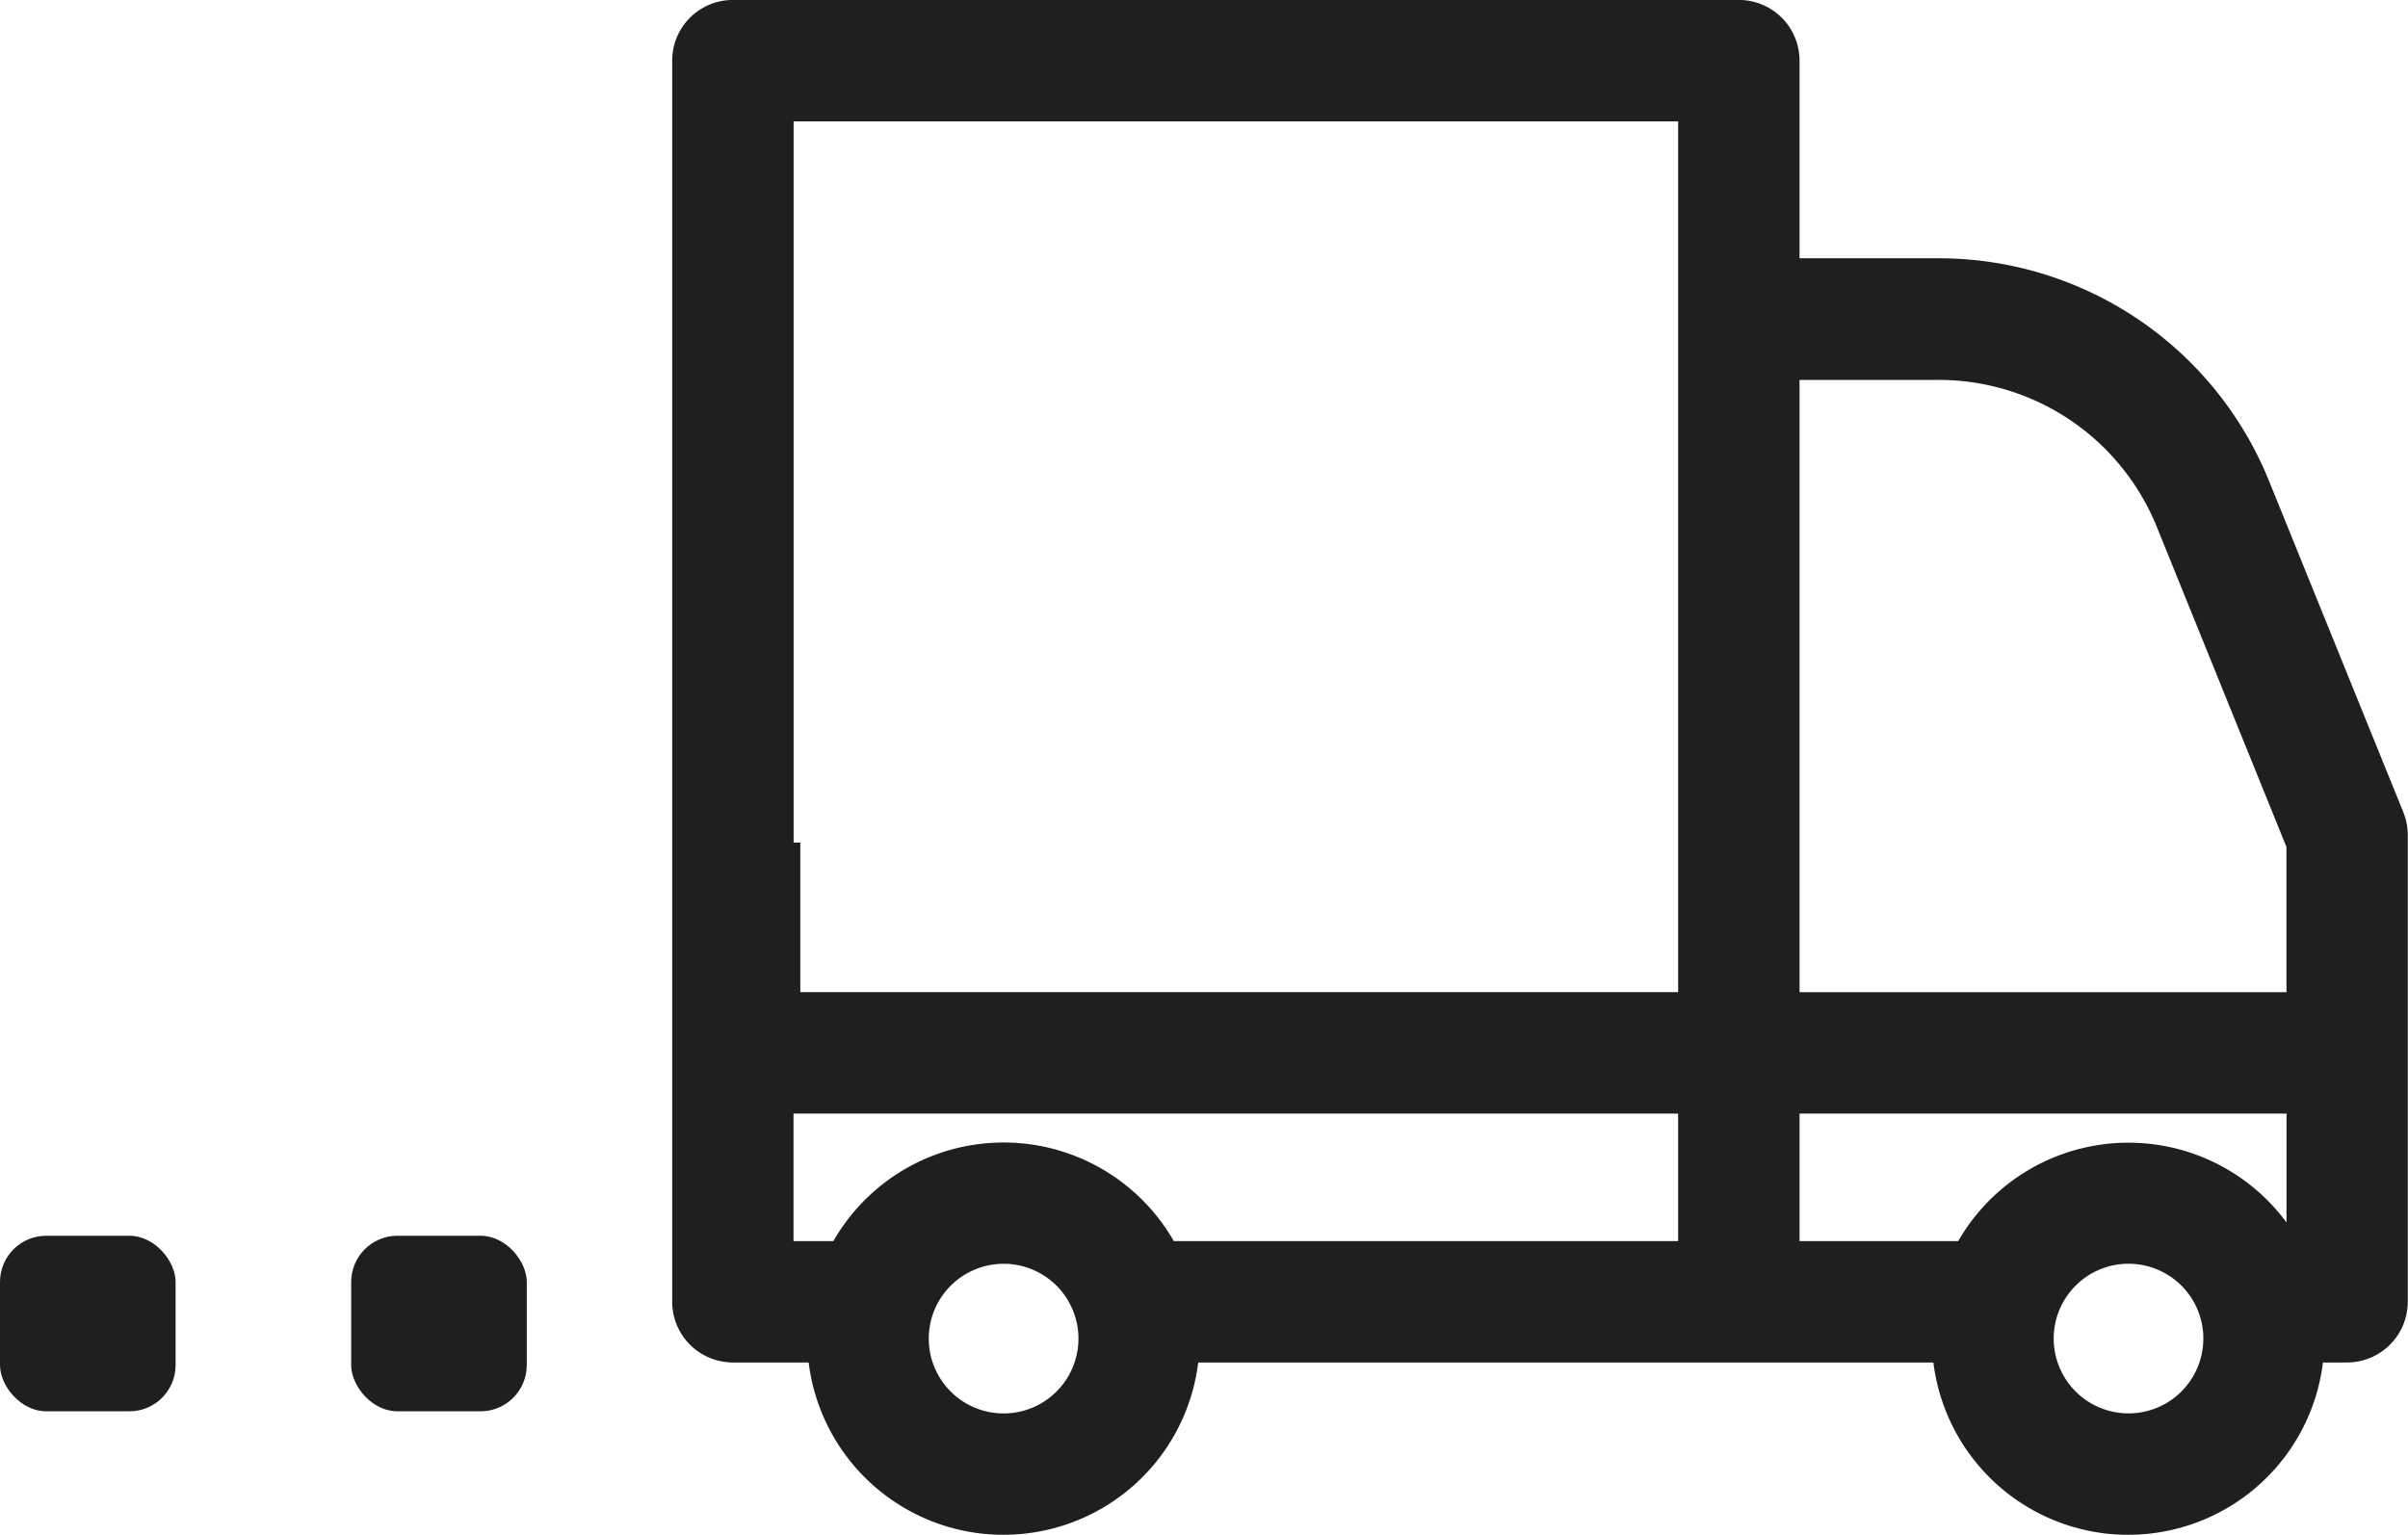
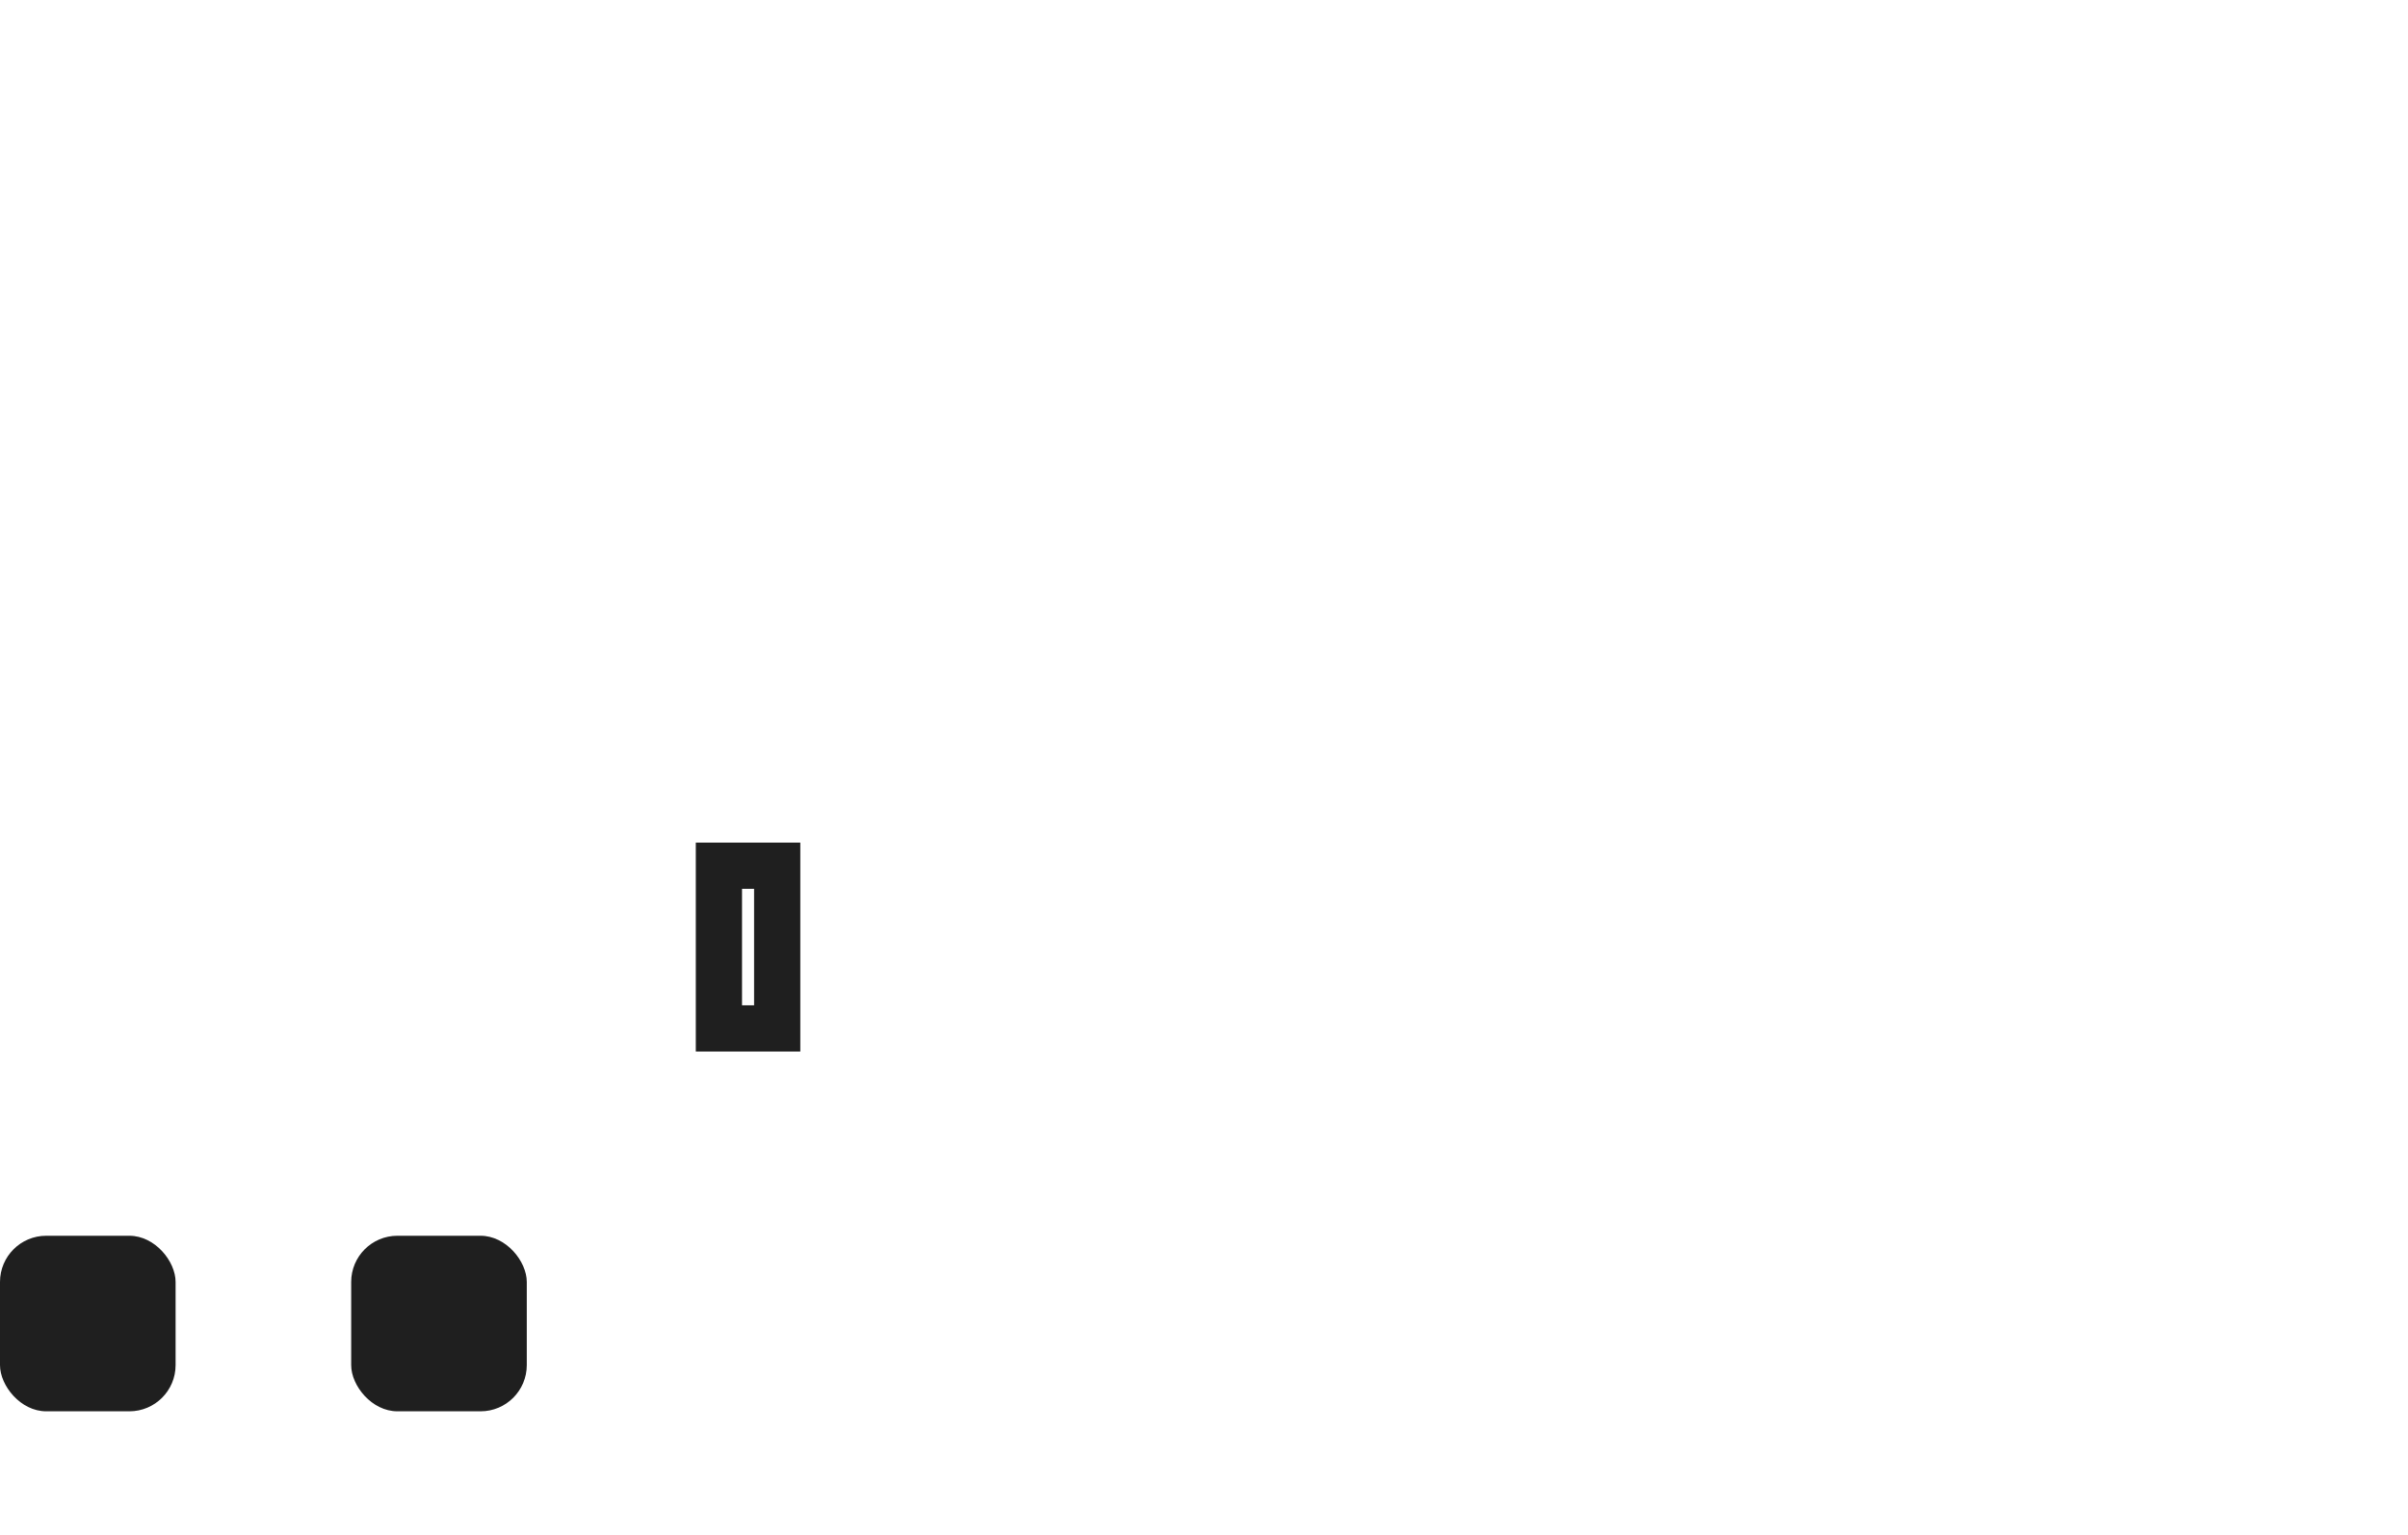
<svg xmlns="http://www.w3.org/2000/svg" width="52.098" height="33.214" viewBox="0 0 52.098 33.214">
  <g id="icon" transform="translate(-173 -1124.85)">
    <rect id="Rectangle_2209" data-name="Rectangle 2209" width="3.799" height="3.799" rx="1" transform="translate(180.598 1151.592)" fill="#1f1f1f" />
    <rect id="Rectangle_2210" data-name="Rectangle 2210" width="3.799" height="3.799" rx="1" transform="translate(173 1151.592)" fill="#1f1f1f" />
    <g id="Rectangle_2211" data-name="Rectangle 2211" transform="translate(188.054 1143.084)" fill="none" stroke="#1f1f1f" stroke-width="1">
      <rect width="2.261" height="4.521" stroke="none" />
      <rect x="0.5" y="0.5" width="1.261" height="3.521" fill="none" />
    </g>
-     <path id="Path_16568" data-name="Path 16568" d="M2.327,18.618V2.328H21.764V21.471H1.164A1.164,1.164,0,0,0,0,22.635v5.386a1.122,1.122,0,0,0,.006.117,1.164,1.164,0,0,0,1.158,1.047H2.942c0,.016,0,.032,0,.048a4.1,4.1,0,0,0,3.662,3.661q.207.02.412.02a4.093,4.093,0,0,0,4.08-3.729h16.18c0,.016,0,.032,0,.048a4.1,4.1,0,0,0,3.662,3.661c.138.014.275.02.412.02a4.093,4.093,0,0,0,4.08-3.729h.656a1.164,1.164,0,0,0,1.164-1.164v-10.1a1.163,1.163,0,0,0-.085-.437l-2.9-7.154a7.558,7.558,0,0,0-7.034-4.74H24.091V1.165A1.163,1.163,0,0,0,22.928,0H1.164A1.163,1.163,0,0,0,0,1.165V23.688c0,.642.521-1.371,1.164-1.371h0c.642,0,1.164-1.164,1.164-1.164m30.281,8.916a1.769,1.769,0,1,1,.509-1.435,1.775,1.775,0,0,1-.509,1.435M24.091,7.922h3.146a5.241,5.241,0,0,1,4.877,3.286l2.812,6.944v3.32H24.091Zm0,15.877H34.927v3.014a4.1,4.1,0,0,0-7.166.046h-3.67ZM8.271,30.07A1.769,1.769,0,1,1,7.025,27.05c.06,0,.12,0,.18.009A1.769,1.769,0,0,1,8.271,30.07m13.493-3.211H10.615a4.095,4.095,0,0,0-7.19,0h-1.1V23.8H21.764Z" transform="translate(187.693 1124.999)" fill="#1f1f1f" stroke="#1f1f1f" stroke-width="0.3" />
  </g>
</svg>